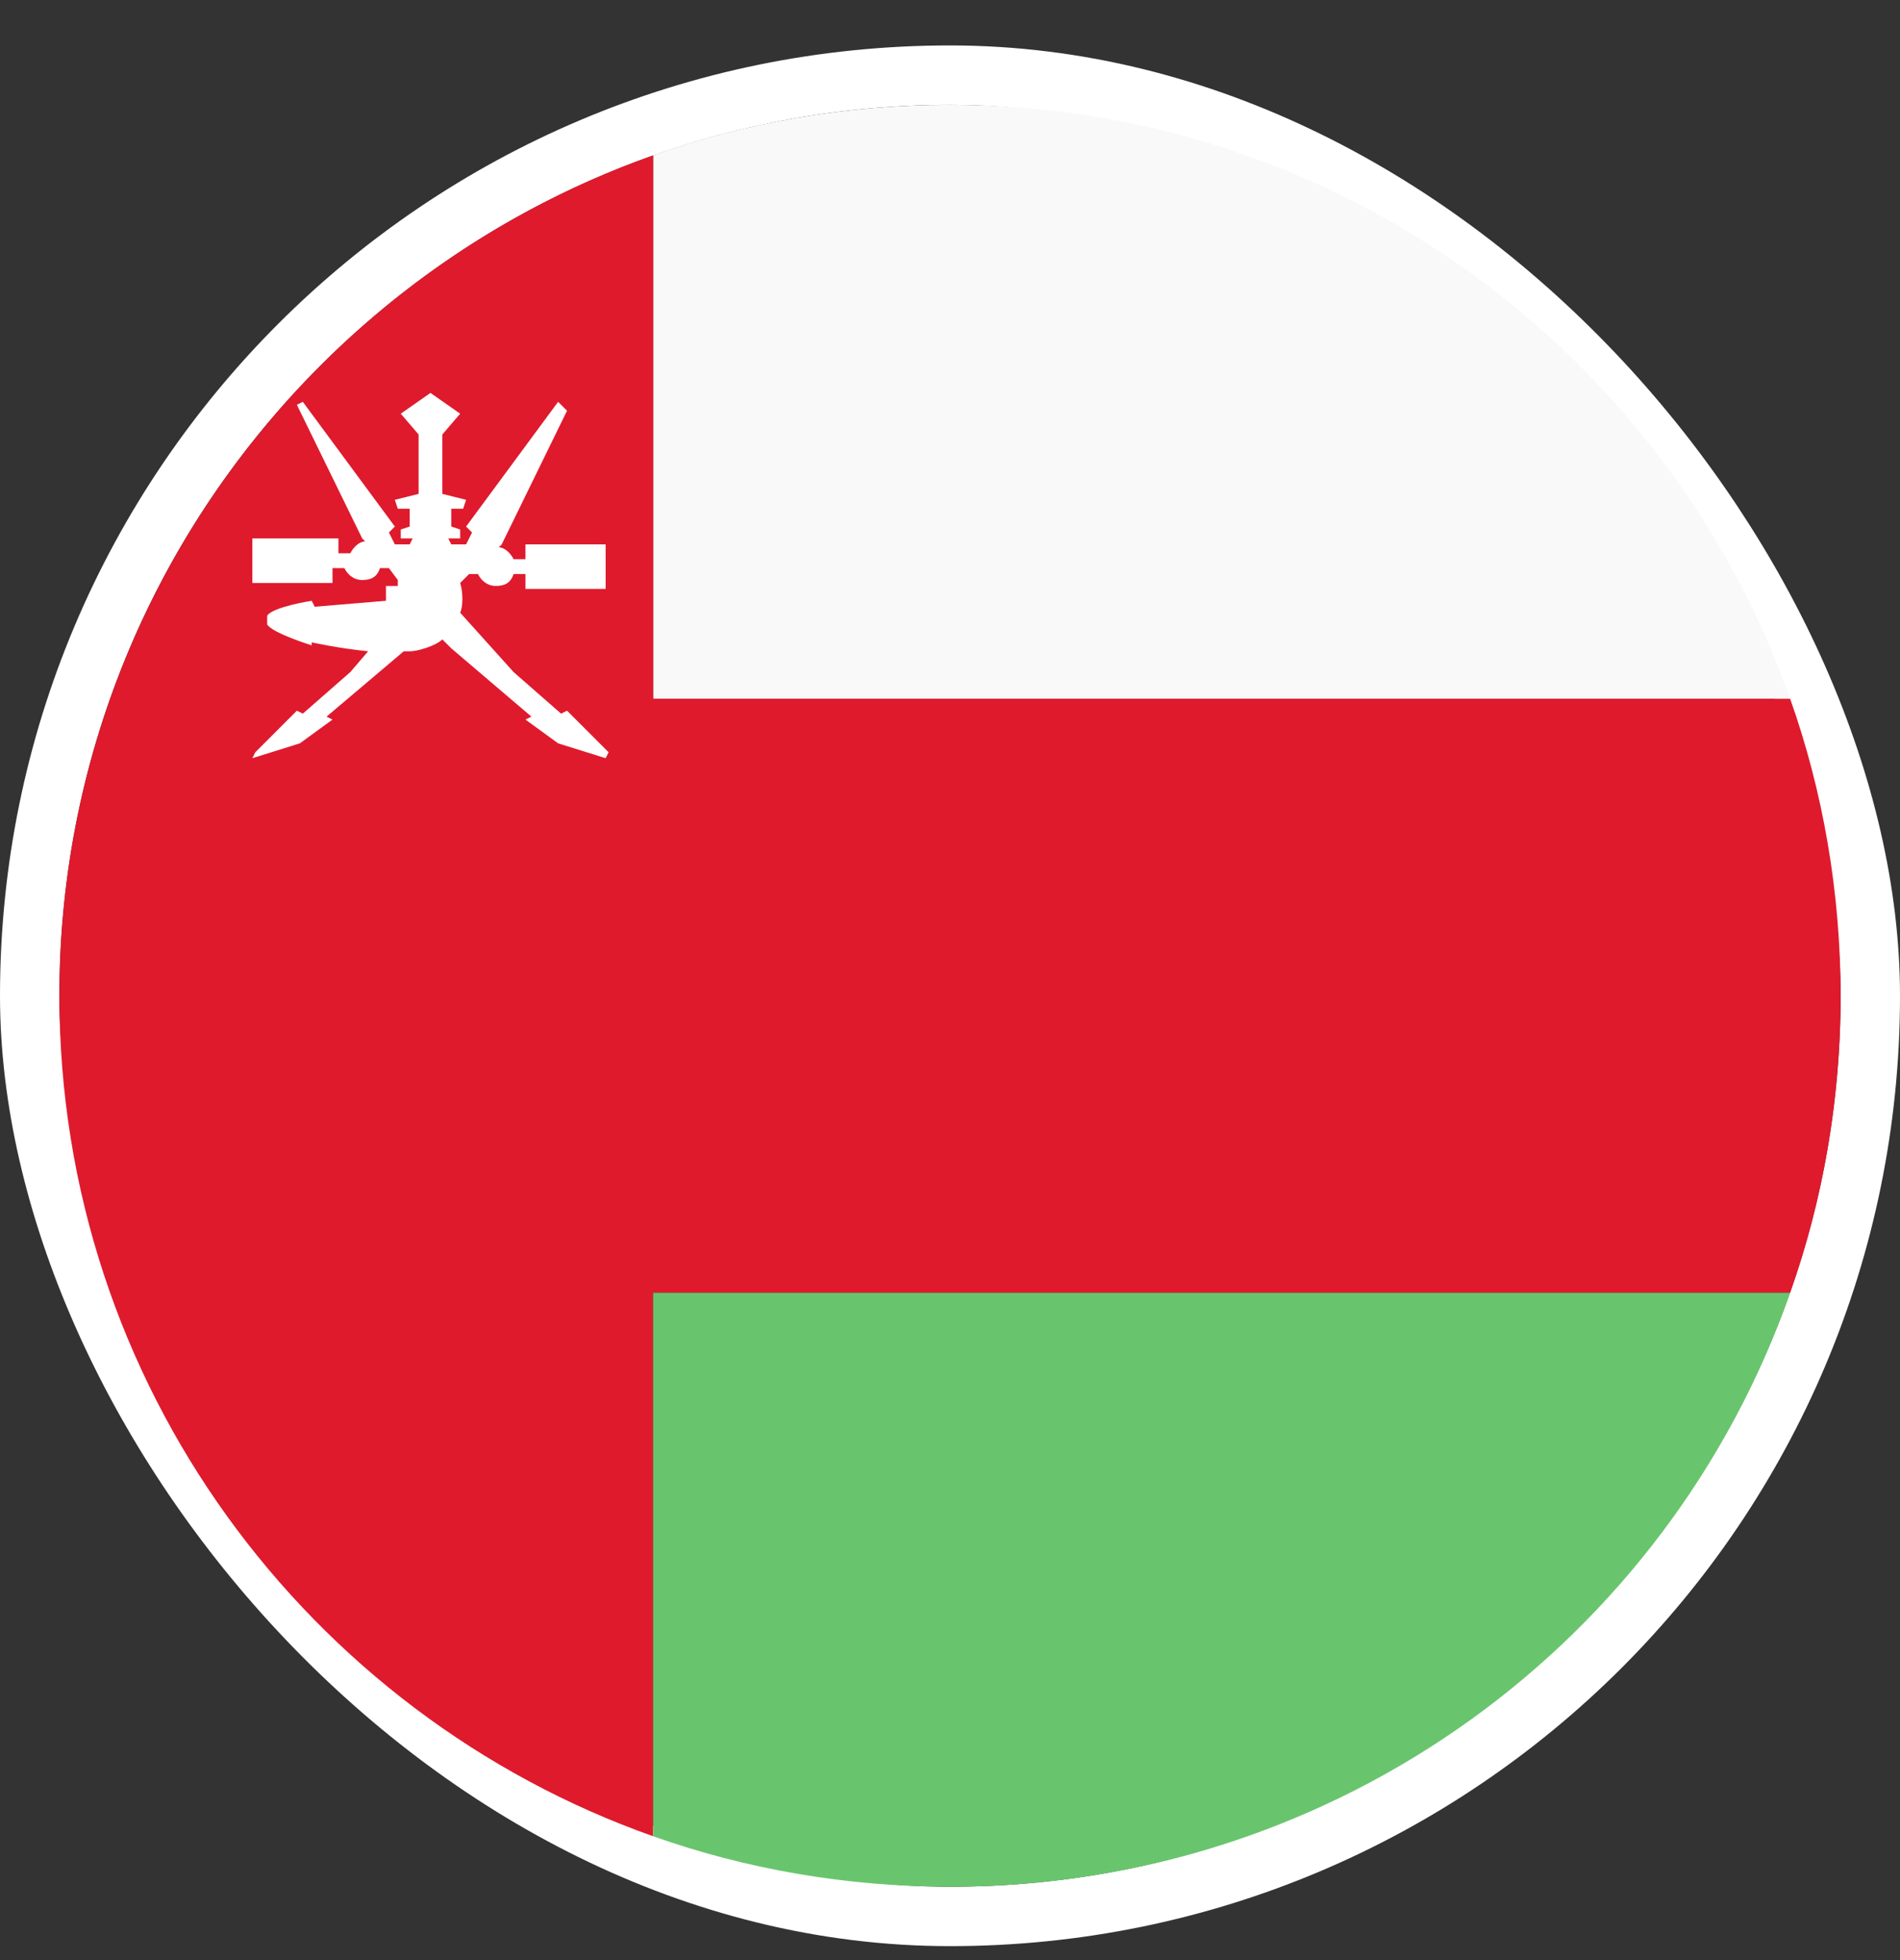
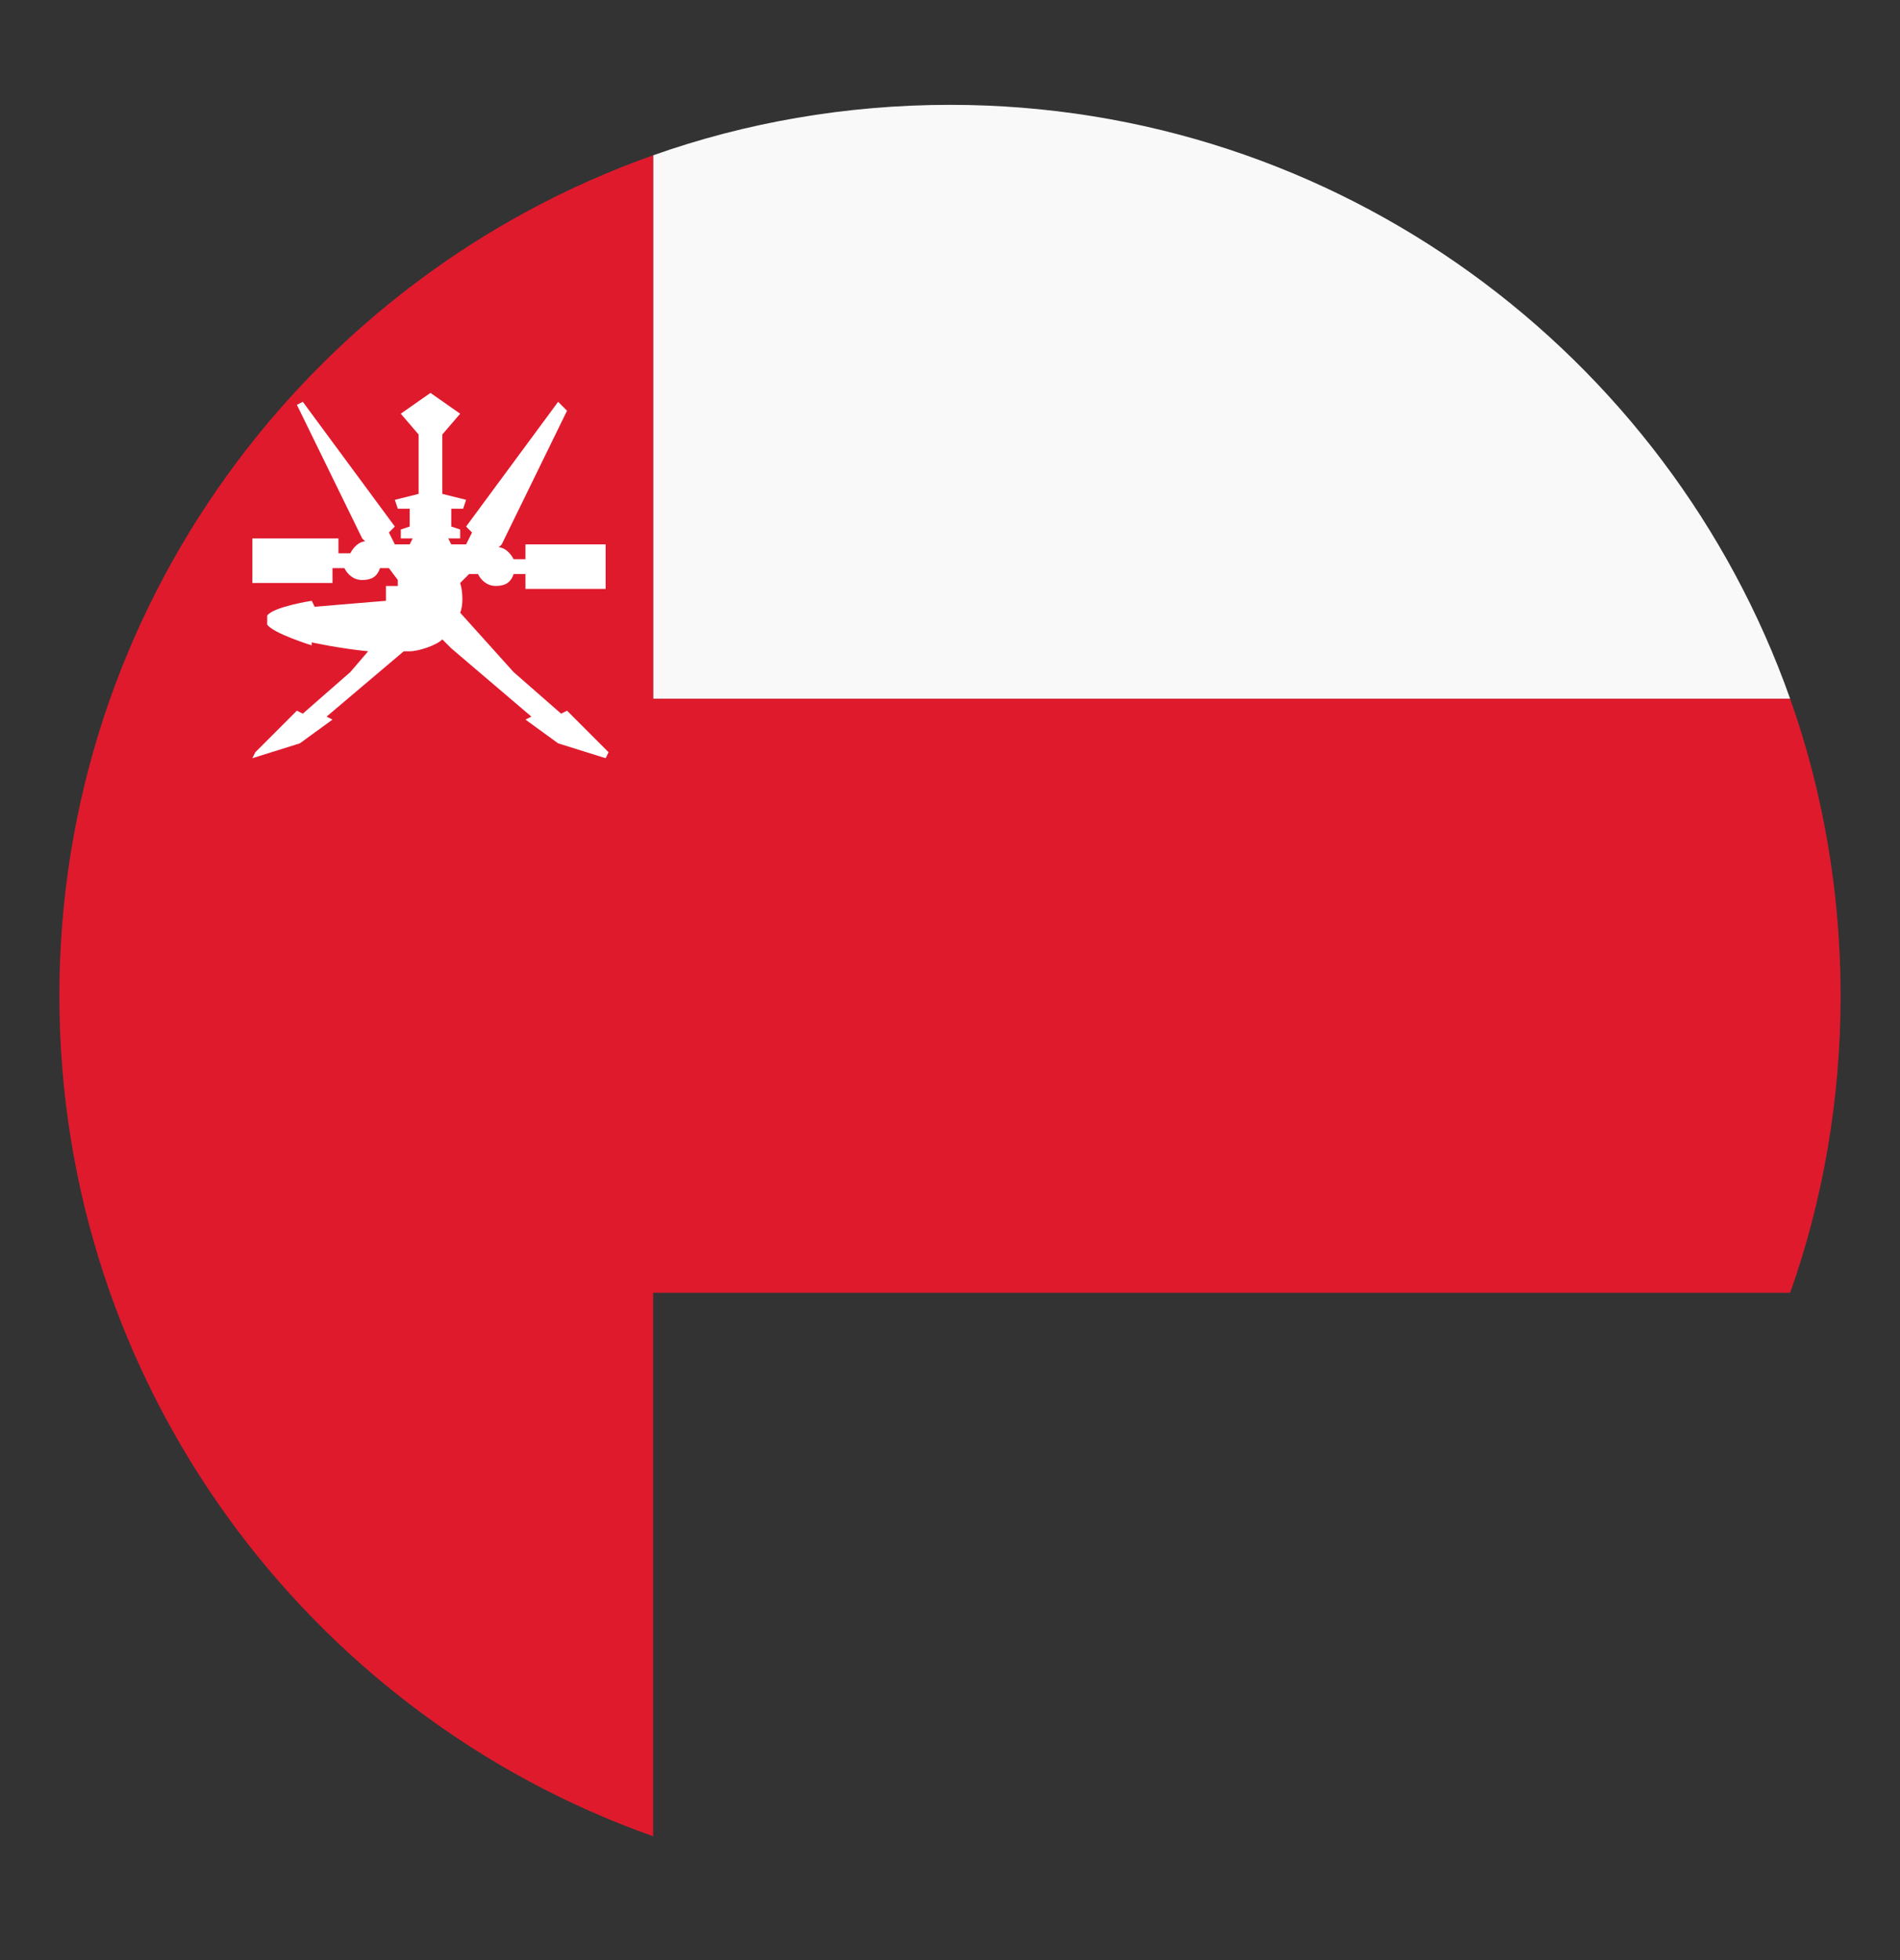
<svg xmlns="http://www.w3.org/2000/svg" width="32" height="33" viewBox="0 0 32 33" fill="none">
  <rect x="0" y="0" width="32" height="33" fill="#333333" stroke="none" />
-   <rect x="0.5" y="1.265" width="31" height="31" rx="15.5" stroke="white" />
  <path d="M16 1.765C14.25 1.765 12.55 2.065 11 2.615V11.765H30.15C28.1 5.965 22.55 1.765 16 1.765Z" fill="#F9F9F9" />
  <path d="M30.15 11.765H11V2.615C5.2 4.665 1 10.215 1 16.765C1 23.315 5.2 28.865 11 30.915V21.765H30.15C30.7 20.215 31 18.515 31 16.765C31 15.015 30.7 13.315 30.15 11.765Z" fill="#DF1A2D" />
-   <path d="M11 21.765V30.915C12.55 31.465 14.25 31.765 16 31.765C22.55 31.765 28.1 27.615 30.15 21.765H11Z" fill="#69C56D" />
  <path d="M9.55 11.965L9.45 12.015L8.65 11.315L7.75 10.315C7.8 10.215 7.8 9.965 7.75 9.815L7.9 9.665H8.05C8.1 9.765 8.2 9.865 8.35 9.865C8.5 9.865 8.6 9.815 8.65 9.665H8.85V9.915H10.2V9.165H8.85V9.415H8.65C8.6 9.315 8.5 9.215 8.4 9.215L8.45 9.165L9.55 6.915L9.4 6.765L7.85 8.865L7.95 8.965L7.85 9.165H7.6L7.55 9.065H7.75V8.915L7.6 8.865V8.565H7.8L7.85 8.415L7.45 8.315V7.315L7.75 6.965L7.25 6.615L6.75 6.965L7.05 7.315V8.315L6.65 8.415L6.7 8.565H6.9V8.865L6.75 8.915V9.065H6.95L6.9 9.165H6.65L6.55 8.965L6.65 8.865L5.1 6.765L5 6.815L6.1 9.065L6.15 9.115C6.05 9.115 5.95 9.215 5.9 9.315H5.7V9.065H4.25V9.815H5.6V9.565H5.8C5.85 9.665 5.95 9.765 6.1 9.765C6.25 9.765 6.35 9.715 6.4 9.565H6.55L6.7 9.765V9.865H6.5V10.115L5.3 10.215L5.25 10.115C5.25 10.115 4.6 10.215 4.5 10.365V10.515C4.6 10.665 5.25 10.865 5.25 10.865V10.815C5.25 10.815 5.7 10.915 6.2 10.965L5.9 11.315L5.1 12.015L5 11.965L4.3 12.665L4.25 12.765L5.05 12.515L5.6 12.115L5.5 12.065L6.8 10.965H6.9C7.05 10.965 7.35 10.865 7.45 10.765L7.6 10.915L8.95 12.065L8.85 12.115L9.4 12.515L10.2 12.765L10.25 12.665L9.55 11.965Z" fill="white" />
</svg>